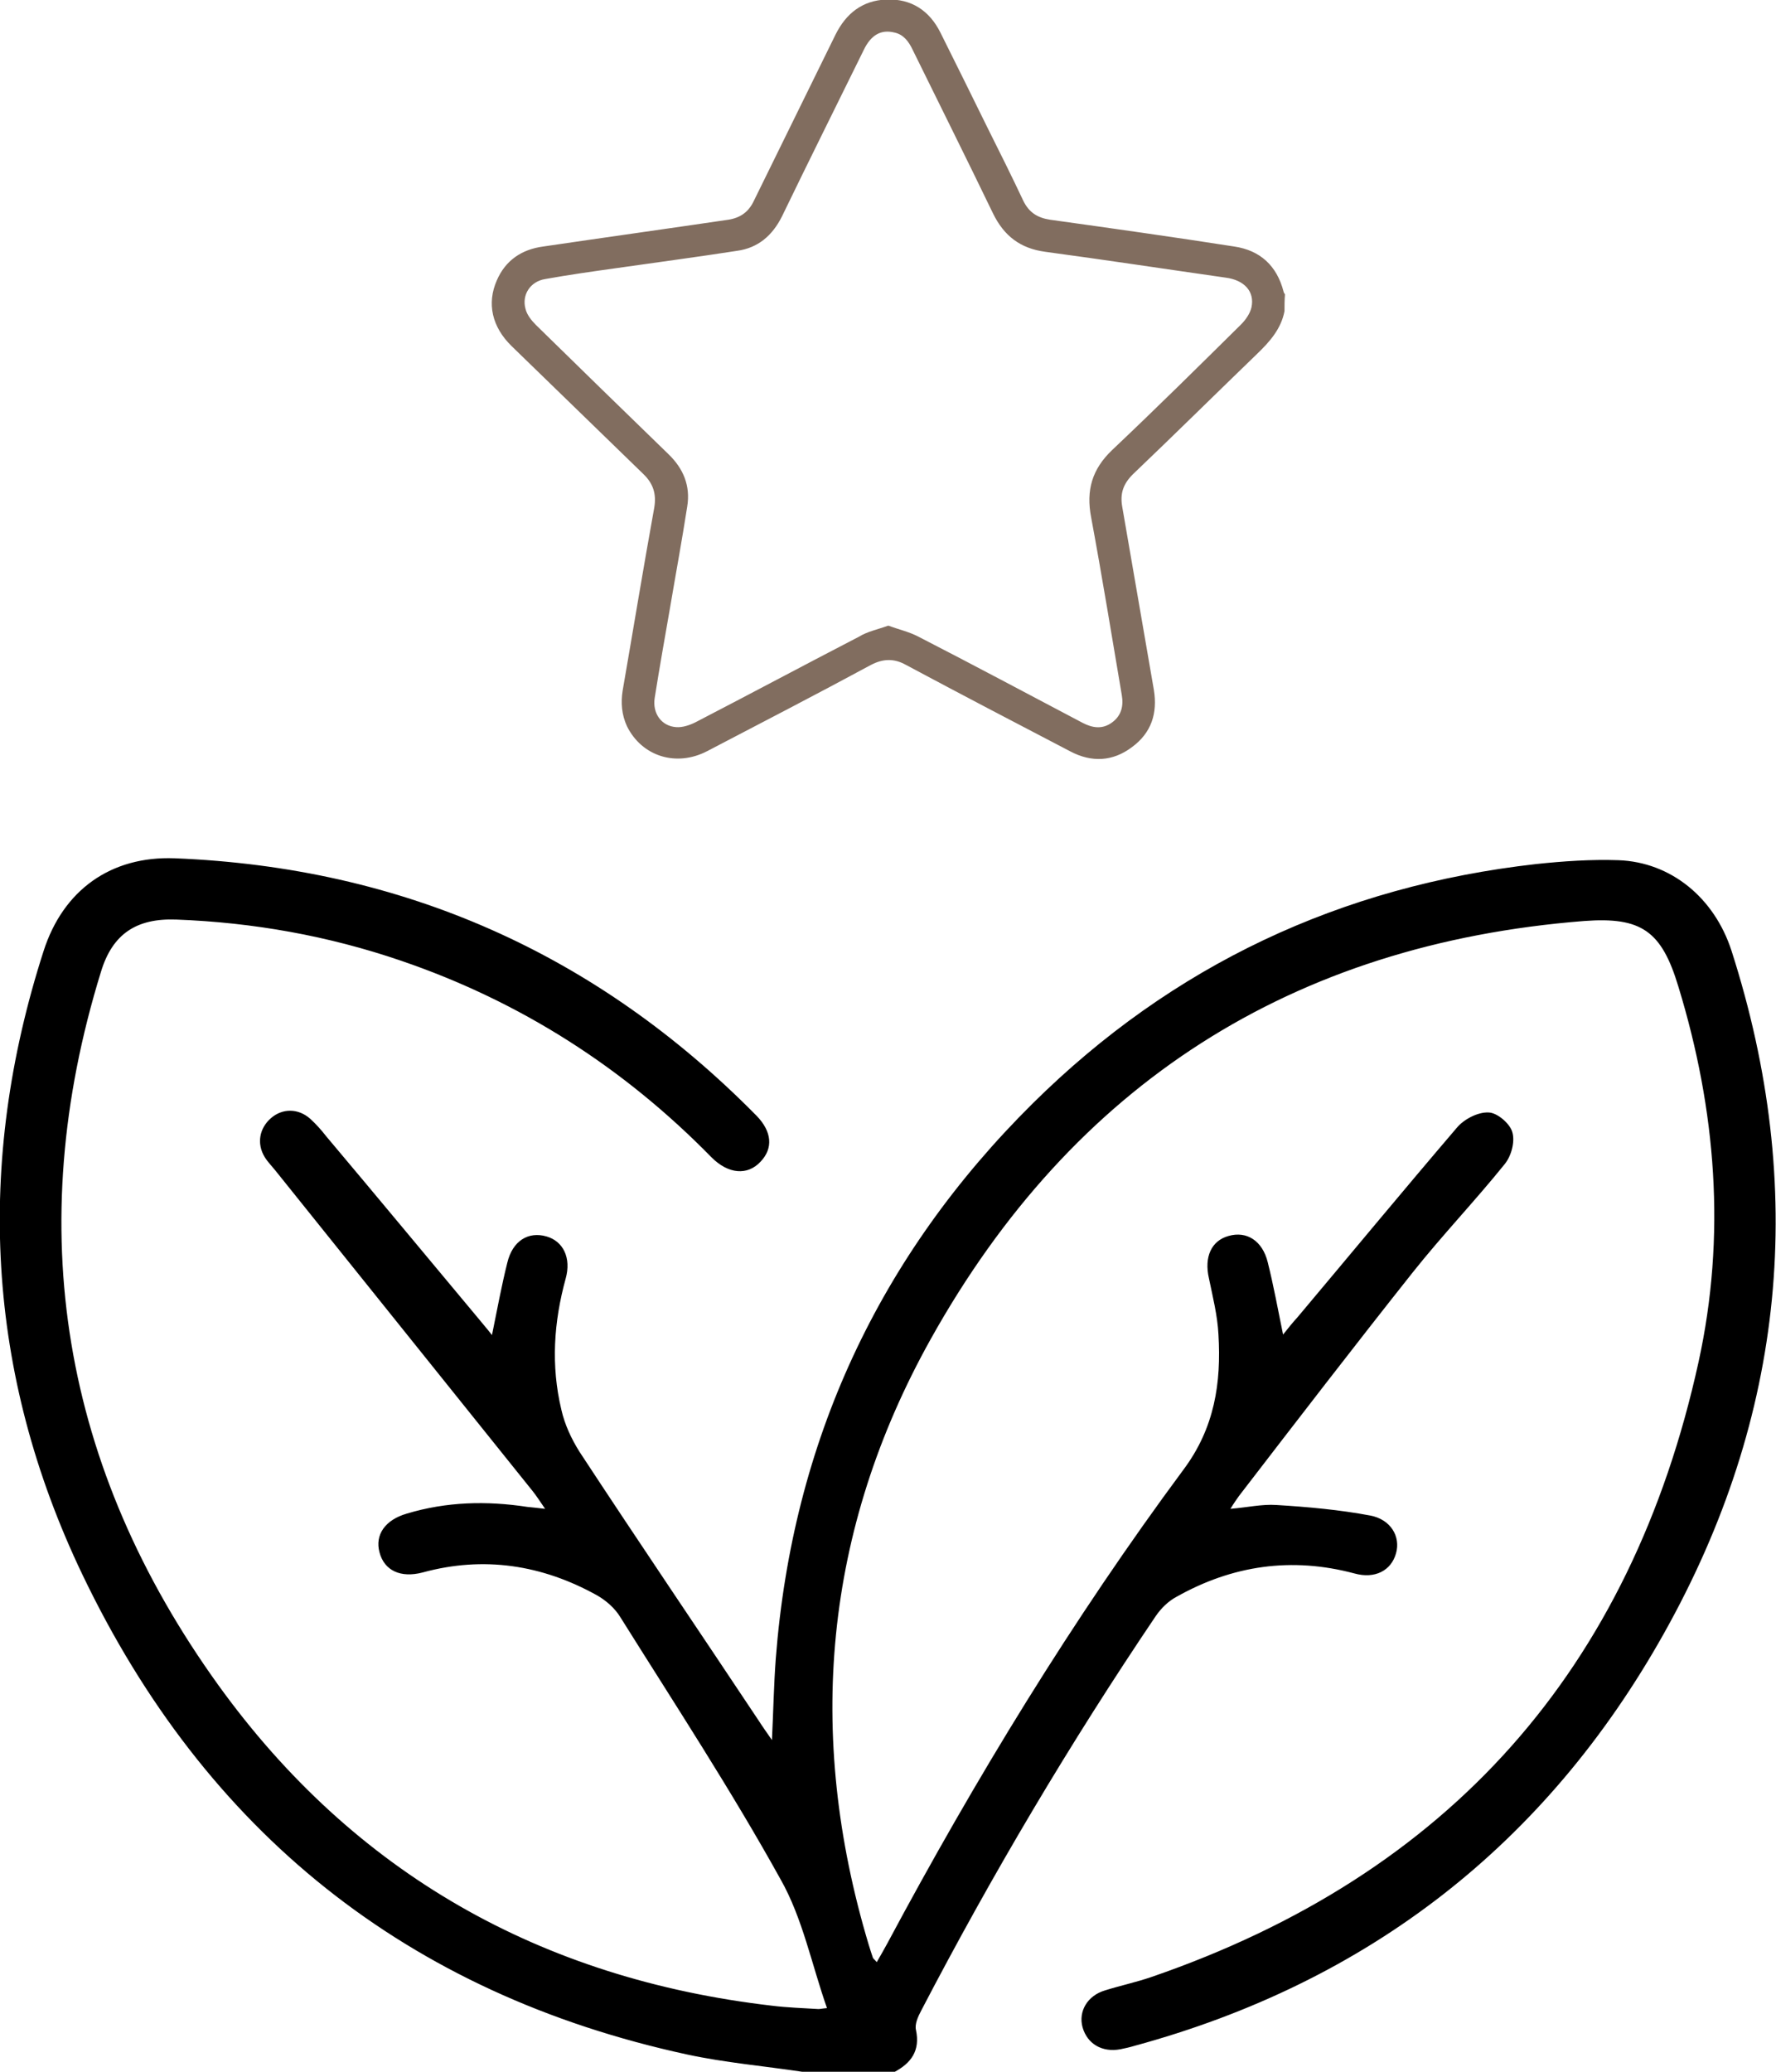
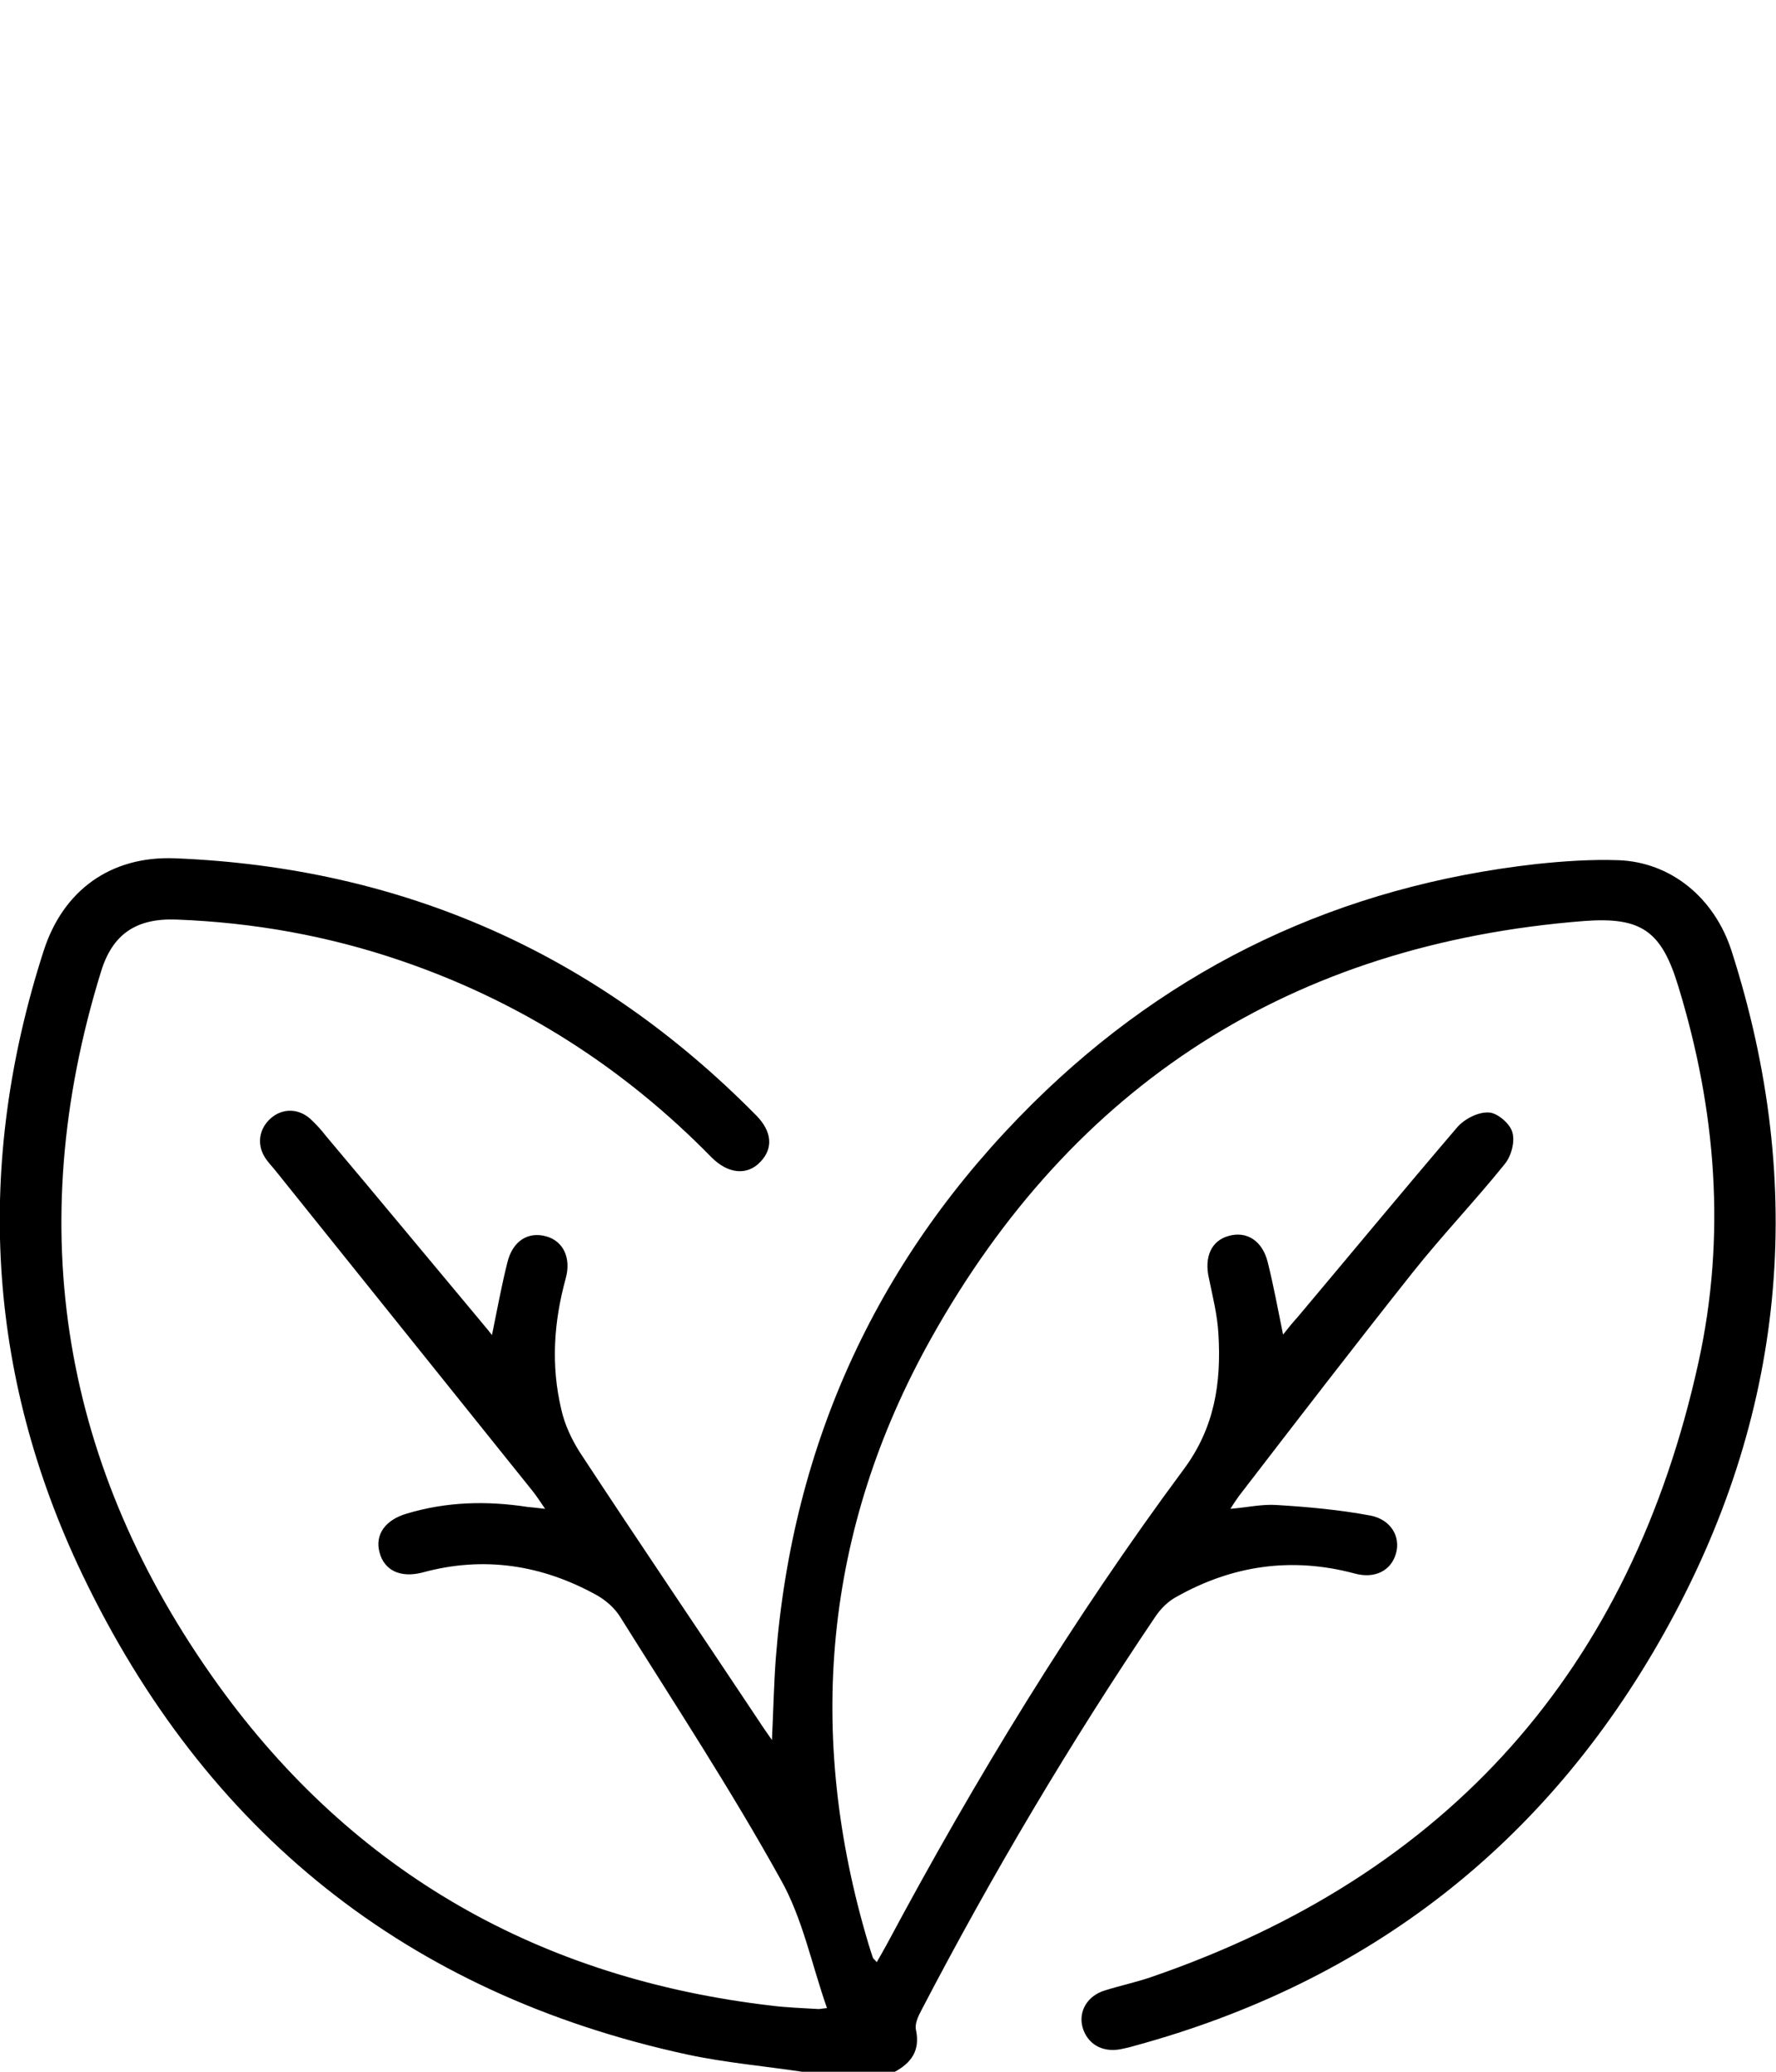
<svg xmlns="http://www.w3.org/2000/svg" version="1.1" id="Layer_1" x="0px" y="0px" viewBox="0 0 371.1 432.8" style="enable-background:new 0 0 371.1 432.8;" xml:space="preserve">
  <style type="text/css">
	.st0{fill:#816D5F;}
</style>
  <path d="M167.6,432.8c-8-1.2-16.1-1.9-24-3.6C85,416.5,42.9,382.6,17.2,328.9c-20.1-42-22.4-85.8-8.1-130.2  c4.1-12.8,14.1-19.9,27.4-19.4c47.6,1.9,88.2,19.9,121.6,53.8c3.2,3.3,3.5,6.8,0.8,9.6c-2.7,2.9-6.7,2.6-10.2-0.9  c-18.4-18.8-40-32.6-64.9-41.1c-15.2-5.2-30.9-8-47-8.6c-8.3-0.3-13.3,3-15.7,10.9c-16.6,53.7-8.1,103.7,24.5,149  c28.4,39.4,67.5,61.4,115.7,67c3.2,0.4,6.5,0.5,9.7,0.7c0.4,0,0.7-0.1,1.8-0.2c-3.2-9.1-5.1-18.8-9.7-26.9  C152.8,374,141,356,129.6,337.8c-1.1-1.8-2.9-3.4-4.8-4.5c-11.5-6.4-23.7-8.3-36.5-4.8c-4.6,1.2-8-0.4-9-4.2c-1-3.7,1.2-6.8,5.7-8.1  c8.3-2.5,16.7-2.7,25.2-1.4c1,0.1,2,0.2,3.7,0.4c-1.1-1.6-1.8-2.7-2.6-3.7c-17.9-22.3-35.8-44.6-53.7-66.9c-0.8-1-1.7-1.9-2.3-2.9  c-1.7-2.8-1.1-6,1.3-8.1c2.4-2.1,5.7-2.1,8.2,0.1c1.2,1.1,2.3,2.3,3.3,3.6c10.7,12.7,21.3,25.5,32,38.3c0.8,1,1.7,2,2.7,3.3  c1.1-5.4,2-10.3,3.2-15.1c1.1-4.6,4.4-6.6,8.2-5.5c3.5,1,5.2,4.5,4,8.8c-2.5,9.1-3.1,18.2-0.9,27.4c0.7,3.1,2.1,6.1,3.8,8.8  c12.4,18.9,25.1,37.6,37.6,56.4c0.7,1.1,1.5,2.2,2.6,3.8c0.3-6.2,0.4-11.6,0.8-17c3.5-45.3,21.5-84.1,53.7-116  c29.2-28.9,64.4-45.4,105.2-50c5.7-0.6,11.5-1,17.2-0.8c10.9,0.4,20,7.8,23.6,18.9c15.9,49.5,11.3,97.3-14.1,142.6  c-24.7,44.1-61.8,72.9-110.7,86.2c-1,0.3-1.9,0.5-2.9,0.7c-3.8,0.7-6.9-1.1-7.9-4.6c-0.9-3.3,1-6.6,4.7-7.7c3.2-1,6.5-1.7,9.7-2.8  c62.2-21.4,100.2-64.3,114.3-128.4c5.8-26.4,3.7-52.7-4.2-78.5c-3.5-11.6-7.7-14.6-19.7-13.7c-61,4.8-106.8,34.1-136.5,87.3  c-22.3,39.9-26.2,82.5-13,126.5c0.3,1,0.6,1.9,0.9,2.8c0.1,0.2,0.3,0.3,0.8,0.9c0.8-1.4,1.5-2.6,2.2-3.9  c18.4-34.4,38.7-67.7,61.9-99c6.5-8.7,7.9-18.1,7.3-28.2c-0.2-4-1.2-7.9-2-11.8c-1-4.4,0.5-7.8,4.1-8.8c3.8-1.1,7.1,1,8.2,5.5  c1.2,4.8,2.1,9.7,3.2,15.1c1.1-1.4,2-2.5,3-3.6c11.1-13.2,22.1-26.5,33.3-39.6c1.5-1.8,4.4-3.3,6.6-3.2c1.8,0,4.5,2.3,5,4.1  c0.6,2-0.2,5-1.6,6.7c-6.2,7.7-13,14.8-19.2,22.6c-12.3,15.5-24.3,31.1-36.3,46.7c-0.5,0.7-1,1.4-1.8,2.7c3.6-0.3,6.6-1,9.6-0.8  c6.6,0.4,13.2,1,19.6,2.2c4.3,0.8,6.4,4.4,5.4,7.9c-1,3.6-4.4,5.4-8.7,4.2c-13.1-3.5-25.5-1.7-37.2,4.9c-1.7,0.9-3.2,2.4-4.3,4  c-17.9,26.5-34.2,54-49,82.4c-0.7,1.3-1.4,2.9-1.1,4.1c0.9,4.3-1,6.9-4.6,8.8C180.6,432.8,174.1,432.8,167.6,432.8z" />
-   <path class="st0" d="M268.4,65c-0.7,3.7-3.1,6.4-5.7,8.9c-8.7,8.4-17.3,16.9-26,25.2c-2,2-2.7,4-2.2,6.8c2.2,12.7,4.4,25.5,6.6,38.2  c0.8,4.9-0.5,9-4.6,12c-4,3-8.4,3.2-12.8,0.9c-11.5-6-23-12-34.4-18.1c-2.5-1.4-4.8-1.3-7.3,0c-11.3,6.1-22.7,12-34.2,18  c-6.5,3.4-13.7,1.1-16.8-5.2c-1.1-2.4-1.3-4.9-0.9-7.4c2.2-12.7,4.3-25.5,6.6-38.2c0.5-2.9-0.2-5.1-2.3-7.1  c-9.2-8.9-18.3-17.8-27.5-26.7c-4.1-4-5.2-8.9-3.1-13.7c1.8-4.2,5.2-6.5,9.7-7.1c12.9-1.9,25.8-3.7,38.7-5.6  c2.5-0.4,4.2-1.6,5.3-3.9c5.7-11.6,11.4-23.2,17.1-34.8c2.2-4.4,5.6-7.1,10.6-7.3c5.2-0.2,9,2.3,11.3,6.9c3.3,6.6,6.6,13.3,9.9,20  c2.5,5,5,10,7.4,15.1c1.2,2.5,3,3.6,5.6,4c12.9,1.8,25.7,3.6,38.5,5.6c5.4,0.8,8.9,4,10.3,9.4c0,0.2,0.2,0.4,0.3,0.6  C268.4,62.7,268.4,63.8,268.4,65z M185.6,130.7c2.2,0.8,4.4,1.3,6.3,2.3c11.5,5.9,22.9,12,34.3,18c2.1,1.1,4.2,1.4,6.2-0.1  c1.9-1.4,2.4-3.4,2-5.7c-2.1-12.4-4.1-24.7-6.4-37.1c-1.1-5.7,0.2-10.1,4.4-14.1c9.1-8.6,18-17.4,26.9-26.2c1-1,1.9-2.3,2.2-3.6  c0.7-3.3-1.5-5.7-5.4-6.2c-12.6-1.8-25.1-3.7-37.7-5.4c-5.2-0.7-8.6-3.3-10.9-8c-5.5-11.4-11.2-22.8-16.8-34.2  c-0.8-1.7-1.9-3.2-3.8-3.6c-2.8-0.7-4.9,0.5-6.4,3.6c-5.7,11.6-11.5,23.2-17.1,34.8c-2,4-5,6.6-9.4,7.2c-8.4,1.3-16.7,2.4-25.1,3.6  c-5,0.7-10,1.4-15,2.3c-3.1,0.5-4.9,3.3-4.1,6.2c0.3,1.3,1.3,2.5,2.2,3.4c9.2,9,18.4,18,27.7,27c3.1,3,4.6,6.6,3.9,10.9  c-1.1,7.1-2.4,14.1-3.6,21.2c-1.1,6.3-2.2,12.5-3.2,18.8c-0.5,3.2,1.4,5.9,4.5,6.1c1.3,0.1,2.8-0.4,4-1c11.4-5.9,22.8-12,34.2-17.9  C181.3,131.9,183.4,131.5,185.6,130.7z" />
</svg>